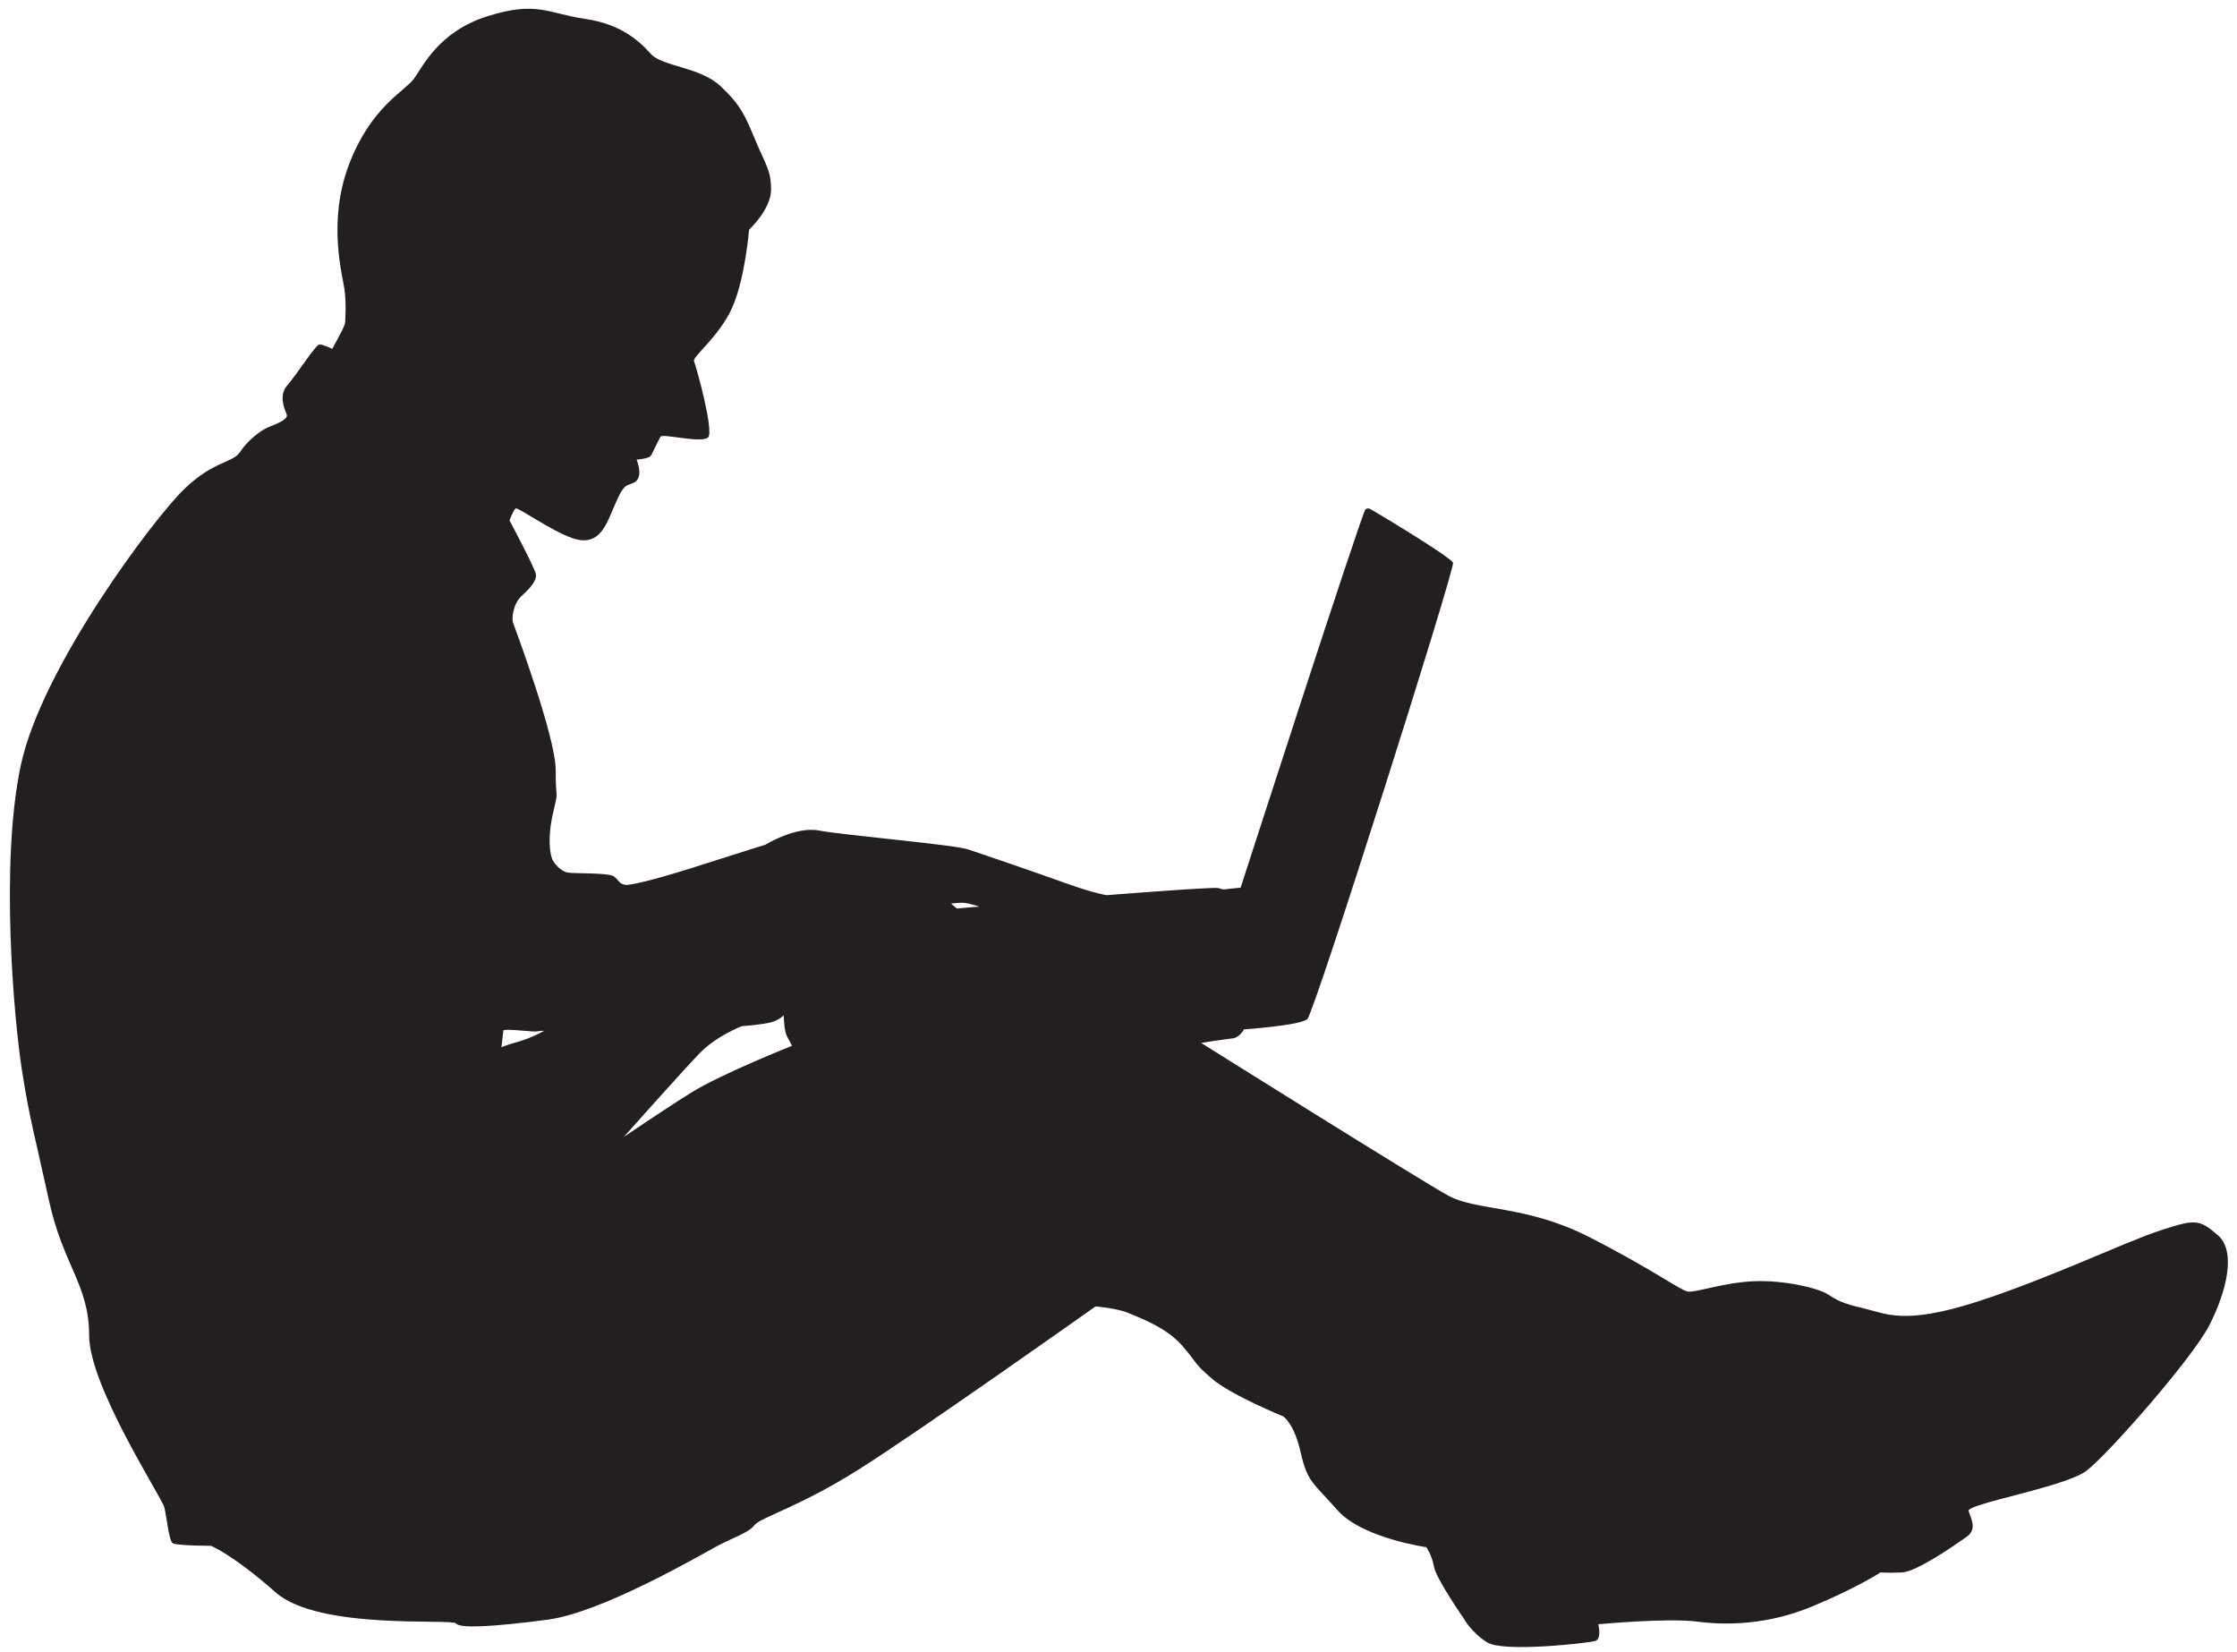
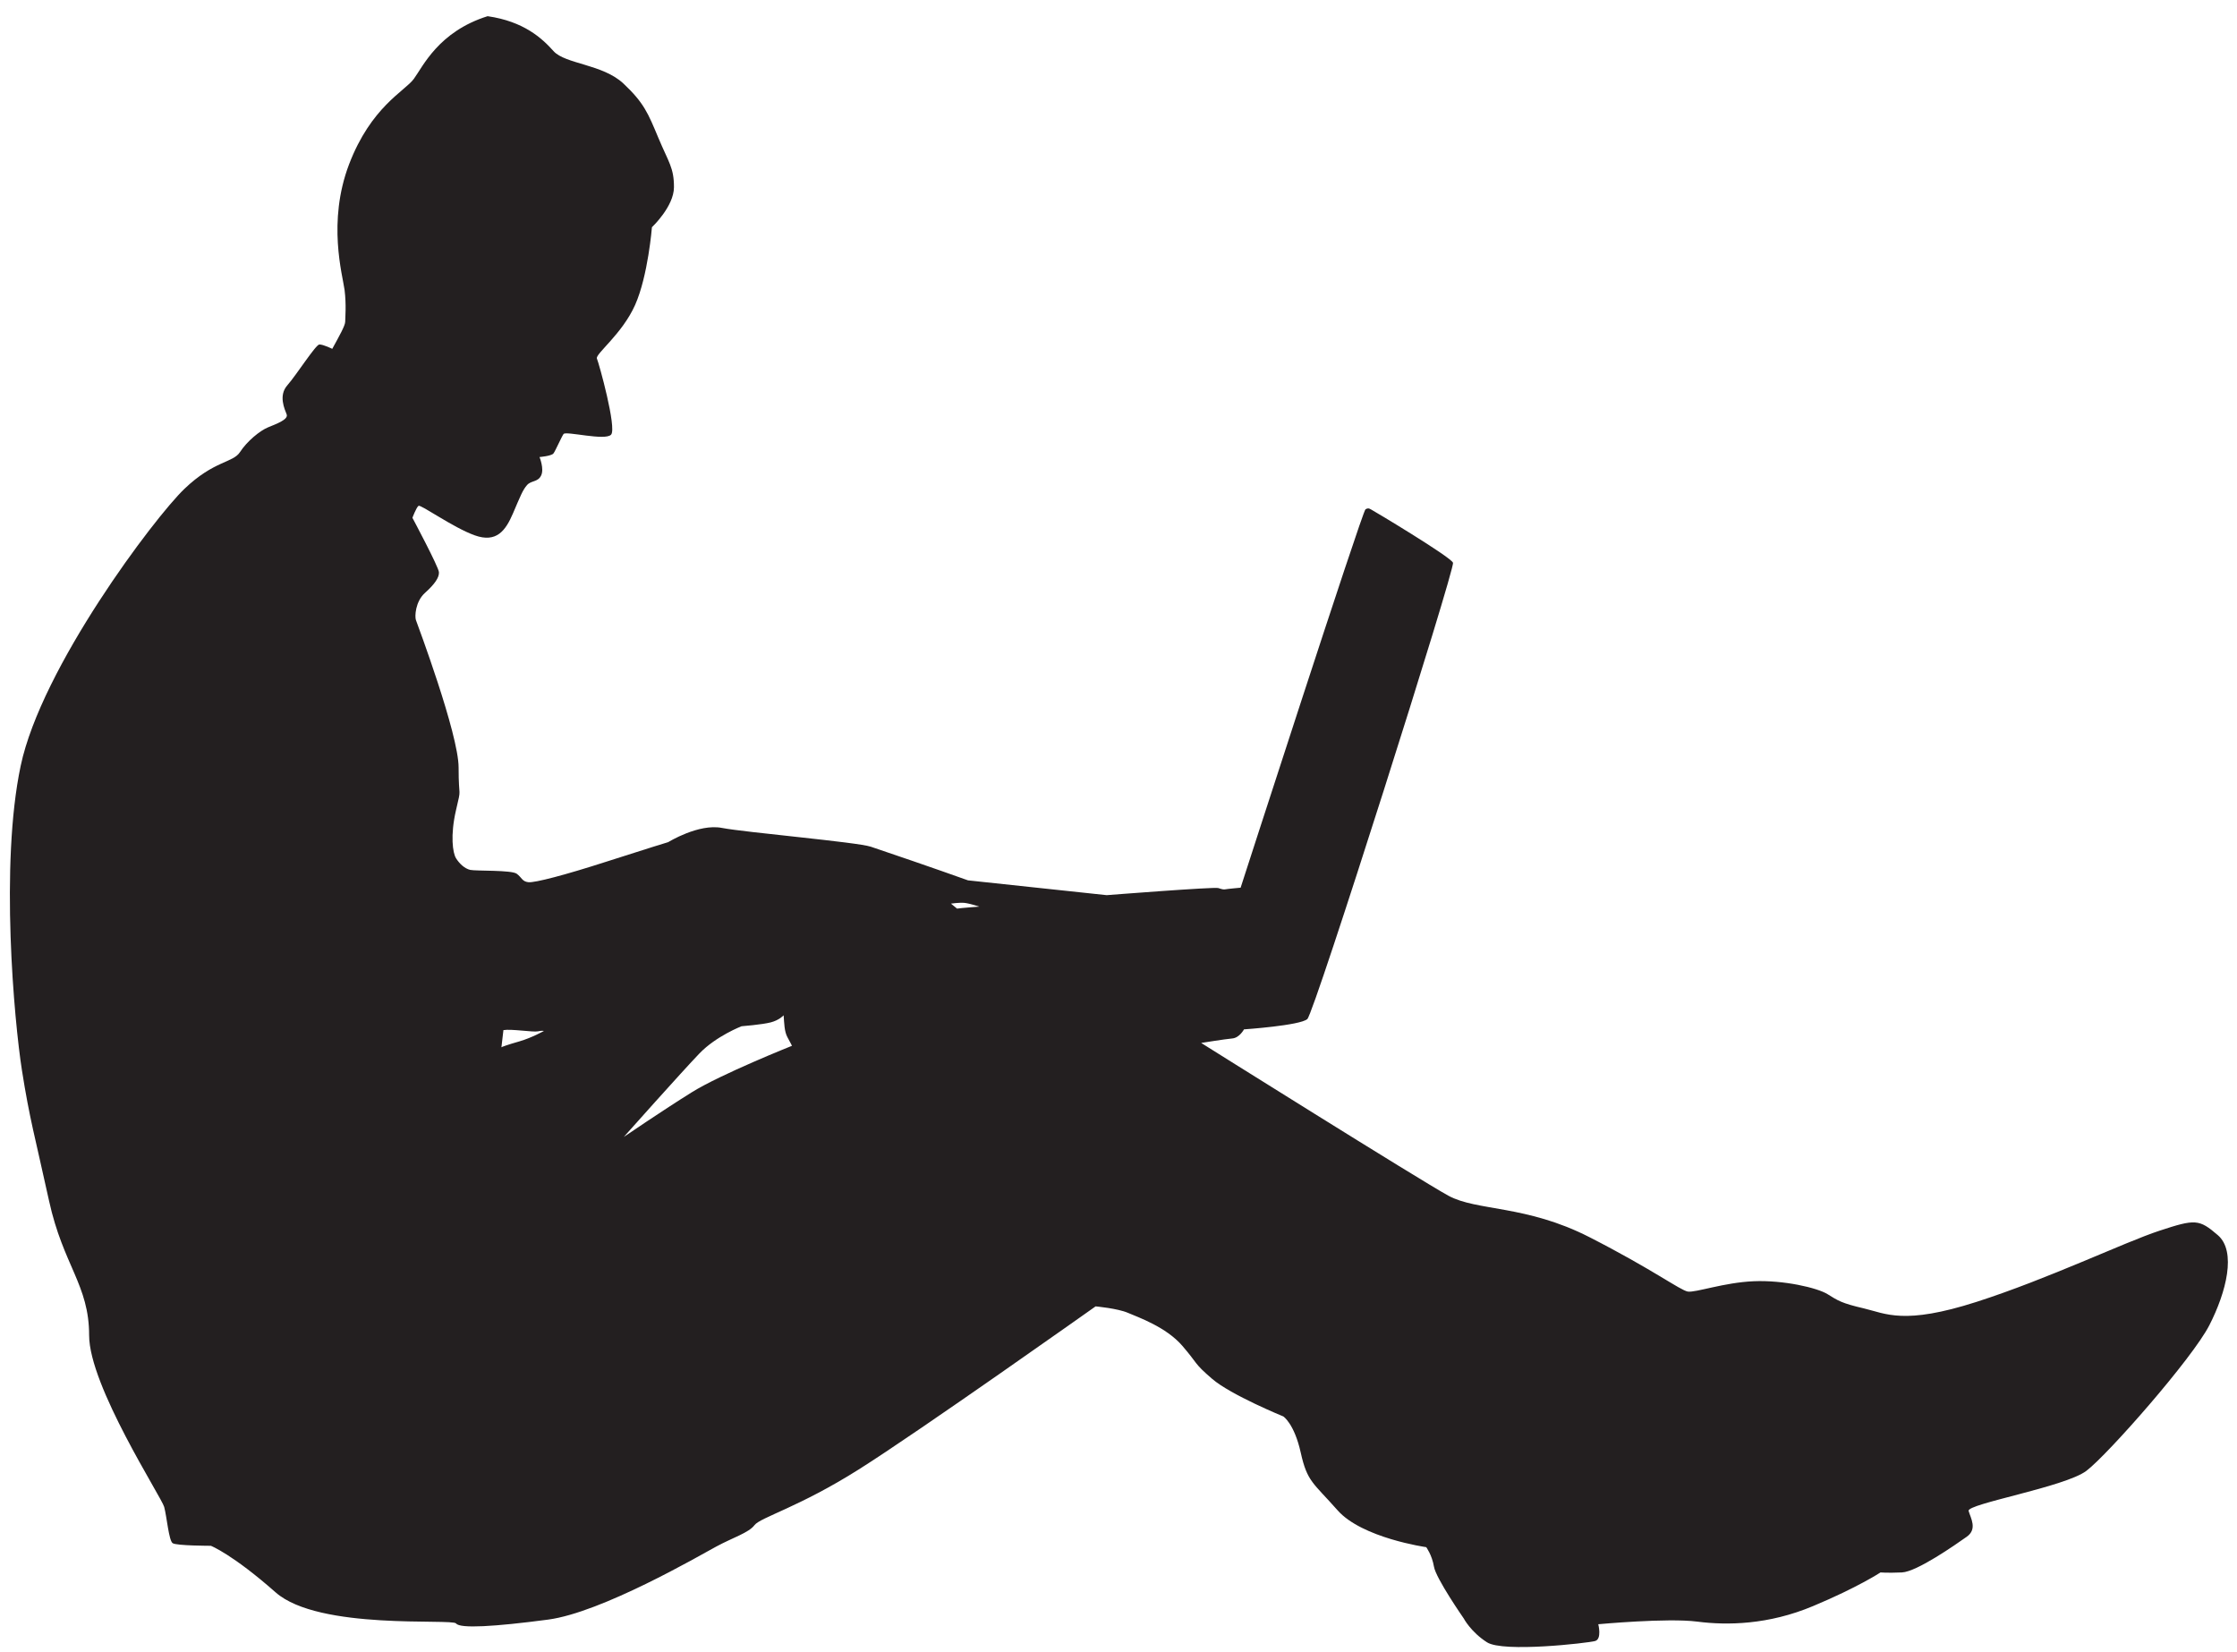
<svg xmlns="http://www.w3.org/2000/svg" height="132.7" preserveAspectRatio="xMidYMid meet" version="1.0" viewBox="14.1 45.1 179.7 132.7" width="179.7" zoomAndPan="magnify">
  <g id="change1_1">
-     <path clip-rule="evenodd" d="M55.84,128.74c0.99-0.29,1.95-0.83,1.95-0.83s-0.13-0.05-0.49,0.03c-0.36,0.08-2.13-0.21-2.76-0.1l-0.16,1.38 C54.38,129.2,54.85,129.02,55.84,128.74L55.84,128.74z M69.66,132.84c2.34-1.46,8.06-3.74,8.06-3.74s-0.1-0.21-0.36-0.68 c-0.26-0.47-0.26-1.14-0.31-1.77c0,0-0.34,0.39-1.04,0.57c-0.7,0.18-2.34,0.31-2.34,0.31s-2.03,0.78-3.38,2.18 c-1.35,1.4-6.08,6.71-6.08,6.71S67.32,134.3,69.66,132.84L69.66,132.84z M40.79,73.12c0.57-1.04,1.04-1.87,1.04-2.18 c0-0.31,0.1-1.35-0.05-2.55c-0.16-1.2-1.4-5.46,0.36-10.09c1.77-4.63,4.47-5.87,5.2-6.86c0.73-0.99,1.98-3.8,5.93-5.04 c3.95-1.25,4.89-0.21,7.8,0.21c2.91,0.42,4.37,1.77,5.3,2.81c0.94,1.04,3.95,1.04,5.61,2.6c1.66,1.56,1.98,2.39,2.81,4.37 c0.83,1.98,1.25,2.39,1.25,3.95c0,1.56-1.77,3.22-1.77,3.22s-0.31,3.9-1.35,6.24c-1.04,2.34-3.22,3.95-3.07,4.31 c0.16,0.36,1.61,5.59,1.14,6.11c-0.47,0.52-3.64-0.31-3.82-0.05c-0.18,0.26-0.65,1.35-0.81,1.56c-0.16,0.21-1.12,0.29-1.12,0.29 s0.39,0.94,0.13,1.48c-0.26,0.55-0.81,0.39-1.14,0.78c-0.34,0.39-0.52,0.86-1.12,2.26c-0.6,1.4-1.33,2.39-3.07,1.77 c-1.74-0.62-4.34-2.5-4.52-2.37s-0.49,0.96-0.49,0.96s2.11,3.95,2.13,4.37c0.03,0.42-0.34,0.96-1.12,1.66 c-0.78,0.7-0.83,1.9-0.73,2.18s3.43,9.15,3.43,11.85c0,2.7,0.26,1.4-0.21,3.43c-0.47,2.03-0.26,3.43,0,3.85 c0.26,0.42,0.68,0.83,1.14,0.94c0.47,0.1,3.33,0,3.74,0.31c0.42,0.31,0.42,0.62,0.94,0.68c0.52,0.05,2.91-0.57,6.29-1.66 c3.38-1.09,4.94-1.56,4.94-1.56s2.44-1.51,4.32-1.14c1.87,0.36,10.87,1.14,11.96,1.51c1.09,0.36,5.35,1.82,7.8,2.7 C102.12,116.9,103,117,103,117s8.68-0.68,8.97-0.57c0.29,0.1,0.44,0.13,0.57,0.1c0.13-0.03,1.22-0.13,1.22-0.13 s9.77-30.23,10.03-30.39c0.26-0.16,0.38-0.01,0.48,0.03c0.1,0.04,6.37,3.79,6.55,4.26c0.18,0.47-11.13,36.13-11.7,36.65 c-0.57,0.52-5.09,0.83-5.09,0.83s-0.36,0.68-0.94,0.73c-0.57,0.05-2.5,0.36-2.5,0.36s17.57,11.02,19.86,12.27 c2.29,1.25,6.24,0.73,11.33,3.33c5.09,2.6,7.28,4.26,7.9,4.37c0.62,0.1,2.91-0.73,5.3-0.83c2.39-0.1,5.09,0.52,5.93,1.04 c0.83,0.52,1.14,0.73,2.91,1.14c1.77,0.42,3.22,1.35,9.05-0.52c5.82-1.87,11.85-4.78,14.71-5.72c2.86-0.94,3.17-0.94,4.68,0.36 c1.51,1.3,0.68,4.57-0.68,7.23c-1.35,2.65-8.16,10.4-9.88,11.7c-1.72,1.3-9.62,2.65-9.46,3.22c0.16,0.57,0.73,1.46-0.16,2.08 c-0.88,0.62-4,2.81-5.2,2.86c-1.2,0.05-1.72,0-1.72,0s-1.82,1.2-5.41,2.7c-3.59,1.51-6.91,1.56-9.31,1.25 c-2.39-0.31-7.95,0.21-7.95,0.21s0.31,1.2-0.26,1.35c-0.57,0.16-7.38,0.94-8.68,0.1c-1.3-0.83-1.87-1.92-1.87-1.92 s-2.24-3.22-2.39-4.16c-0.16-0.94-0.62-1.56-0.62-1.56s-5.15-0.73-7.12-2.96c-1.98-2.24-2.44-2.29-2.96-4.63 c-0.52-2.34-1.4-2.91-1.4-2.91s-4.21-1.72-5.72-3.02c-1.51-1.3-1.09-1.14-2.39-2.65c-1.3-1.51-3.53-2.29-4.37-2.65 c-0.83-0.36-2.6-0.52-2.6-0.52s-14.24,10.09-19.03,13.1c-4.78,3.02-7.9,3.85-8.37,4.47c-0.47,0.62-1.72,0.99-3.07,1.72 c-1.35,0.73-9.2,5.3-13.52,5.87c-4.31,0.57-7.07,0.73-7.38,0.31c-0.31-0.42-11.02,0.57-14.5-2.5c-3.48-3.07-5.2-3.74-5.2-3.74 s-2.76,0-3.07-0.21c-0.31-0.21-0.47-2.13-0.68-2.91c-0.21-0.78-6.03-9.72-6.03-13.78c0-4.06-2.08-5.61-3.22-10.81 c-1.14-5.2-1.56-6.55-2.18-10.5c-0.62-3.95-1.77-16.53-0.1-24.43c1.66-7.9,10.76-19.96,13.15-22.25c2.39-2.29,3.9-2.08,4.47-2.96 c0.57-0.88,1.61-1.72,2.24-1.98c0.62-0.26,1.66-0.62,1.51-1.04c-0.16-0.42-0.68-1.51,0.05-2.34c0.73-0.83,2.27-3.25,2.57-3.28 C40.07,72.76,40.79,73.12,40.79,73.12L40.79,73.12z M90.98,118.08c0.31-0.05,1.79-0.16,1.79-0.16s-0.79-0.26-1.2-0.3 c-0.4-0.04-1.08,0.06-1.08,0.06L90.98,118.08z" fill="#231f20" fill-rule="evenodd" />
+     <path clip-rule="evenodd" d="M55.84,128.74c0.99-0.29,1.95-0.83,1.95-0.83s-0.13-0.05-0.49,0.03c-0.36,0.08-2.13-0.21-2.76-0.1l-0.16,1.38 C54.38,129.2,54.85,129.02,55.84,128.74L55.84,128.74z M69.66,132.84c2.34-1.46,8.06-3.74,8.06-3.74s-0.1-0.21-0.36-0.68 c-0.26-0.47-0.26-1.14-0.31-1.77c0,0-0.34,0.39-1.04,0.57c-0.7,0.18-2.34,0.31-2.34,0.31s-2.03,0.78-3.38,2.18 c-1.35,1.4-6.08,6.71-6.08,6.71S67.32,134.3,69.66,132.84L69.66,132.84z M40.79,73.12c0.57-1.04,1.04-1.87,1.04-2.18 c0-0.31,0.1-1.35-0.05-2.55c-0.16-1.2-1.4-5.46,0.36-10.09c1.77-4.63,4.47-5.87,5.2-6.86c0.73-0.99,1.98-3.8,5.93-5.04 c2.91,0.42,4.37,1.77,5.3,2.81c0.94,1.04,3.95,1.04,5.61,2.6c1.66,1.56,1.98,2.39,2.81,4.37 c0.83,1.98,1.25,2.39,1.25,3.95c0,1.56-1.77,3.22-1.77,3.22s-0.31,3.9-1.35,6.24c-1.04,2.34-3.22,3.95-3.07,4.31 c0.16,0.36,1.61,5.59,1.14,6.11c-0.47,0.52-3.64-0.31-3.82-0.05c-0.18,0.26-0.65,1.35-0.81,1.56c-0.16,0.21-1.12,0.29-1.12,0.29 s0.39,0.94,0.13,1.48c-0.26,0.55-0.81,0.39-1.14,0.78c-0.34,0.39-0.52,0.86-1.12,2.26c-0.6,1.4-1.33,2.39-3.07,1.77 c-1.74-0.62-4.34-2.5-4.52-2.37s-0.49,0.96-0.49,0.96s2.11,3.95,2.13,4.37c0.03,0.42-0.34,0.96-1.12,1.66 c-0.78,0.7-0.83,1.9-0.73,2.18s3.43,9.15,3.43,11.85c0,2.7,0.26,1.4-0.21,3.43c-0.47,2.03-0.26,3.43,0,3.85 c0.26,0.42,0.68,0.83,1.14,0.94c0.47,0.1,3.33,0,3.74,0.31c0.42,0.31,0.42,0.62,0.94,0.68c0.52,0.05,2.91-0.57,6.29-1.66 c3.38-1.09,4.94-1.56,4.94-1.56s2.44-1.51,4.32-1.14c1.87,0.36,10.87,1.14,11.96,1.51c1.09,0.36,5.35,1.82,7.8,2.7 C102.12,116.9,103,117,103,117s8.68-0.68,8.97-0.57c0.29,0.1,0.44,0.13,0.57,0.1c0.13-0.03,1.22-0.13,1.22-0.13 s9.77-30.23,10.03-30.39c0.26-0.16,0.38-0.01,0.48,0.03c0.1,0.04,6.37,3.79,6.55,4.26c0.18,0.47-11.13,36.13-11.7,36.65 c-0.57,0.52-5.09,0.83-5.09,0.83s-0.36,0.68-0.94,0.73c-0.57,0.05-2.5,0.36-2.5,0.36s17.57,11.02,19.86,12.27 c2.29,1.25,6.24,0.73,11.33,3.33c5.09,2.6,7.28,4.26,7.9,4.37c0.62,0.1,2.91-0.73,5.3-0.83c2.39-0.1,5.09,0.52,5.93,1.04 c0.83,0.52,1.14,0.73,2.91,1.14c1.77,0.42,3.22,1.35,9.05-0.52c5.82-1.87,11.85-4.78,14.71-5.72c2.86-0.94,3.17-0.94,4.68,0.36 c1.51,1.3,0.68,4.57-0.68,7.23c-1.35,2.65-8.16,10.4-9.88,11.7c-1.72,1.3-9.62,2.65-9.46,3.22c0.16,0.57,0.73,1.46-0.16,2.08 c-0.88,0.62-4,2.81-5.2,2.86c-1.2,0.05-1.72,0-1.72,0s-1.82,1.2-5.41,2.7c-3.59,1.51-6.91,1.56-9.31,1.25 c-2.39-0.31-7.95,0.21-7.95,0.21s0.31,1.2-0.26,1.35c-0.57,0.16-7.38,0.94-8.68,0.1c-1.3-0.83-1.87-1.92-1.87-1.92 s-2.24-3.22-2.39-4.16c-0.16-0.94-0.62-1.56-0.62-1.56s-5.15-0.73-7.12-2.96c-1.98-2.24-2.44-2.29-2.96-4.63 c-0.52-2.34-1.4-2.91-1.4-2.91s-4.21-1.72-5.72-3.02c-1.51-1.3-1.09-1.14-2.39-2.65c-1.3-1.51-3.53-2.29-4.37-2.65 c-0.83-0.36-2.6-0.52-2.6-0.52s-14.24,10.09-19.03,13.1c-4.78,3.02-7.9,3.85-8.37,4.47c-0.47,0.62-1.72,0.99-3.07,1.72 c-1.35,0.73-9.2,5.3-13.52,5.87c-4.31,0.57-7.07,0.73-7.38,0.31c-0.31-0.42-11.02,0.57-14.5-2.5c-3.48-3.07-5.2-3.74-5.2-3.74 s-2.76,0-3.07-0.21c-0.31-0.21-0.47-2.13-0.68-2.91c-0.21-0.78-6.03-9.72-6.03-13.78c0-4.06-2.08-5.61-3.22-10.81 c-1.14-5.2-1.56-6.55-2.18-10.5c-0.62-3.95-1.77-16.53-0.1-24.43c1.66-7.9,10.76-19.96,13.15-22.25c2.39-2.29,3.9-2.08,4.47-2.96 c0.57-0.88,1.61-1.72,2.24-1.98c0.62-0.26,1.66-0.62,1.51-1.04c-0.16-0.42-0.68-1.51,0.05-2.34c0.73-0.83,2.27-3.25,2.57-3.28 C40.07,72.76,40.79,73.12,40.79,73.12L40.79,73.12z M90.98,118.08c0.31-0.05,1.79-0.16,1.79-0.16s-0.79-0.26-1.2-0.3 c-0.4-0.04-1.08,0.06-1.08,0.06L90.98,118.08z" fill="#231f20" fill-rule="evenodd" />
  </g>
</svg>